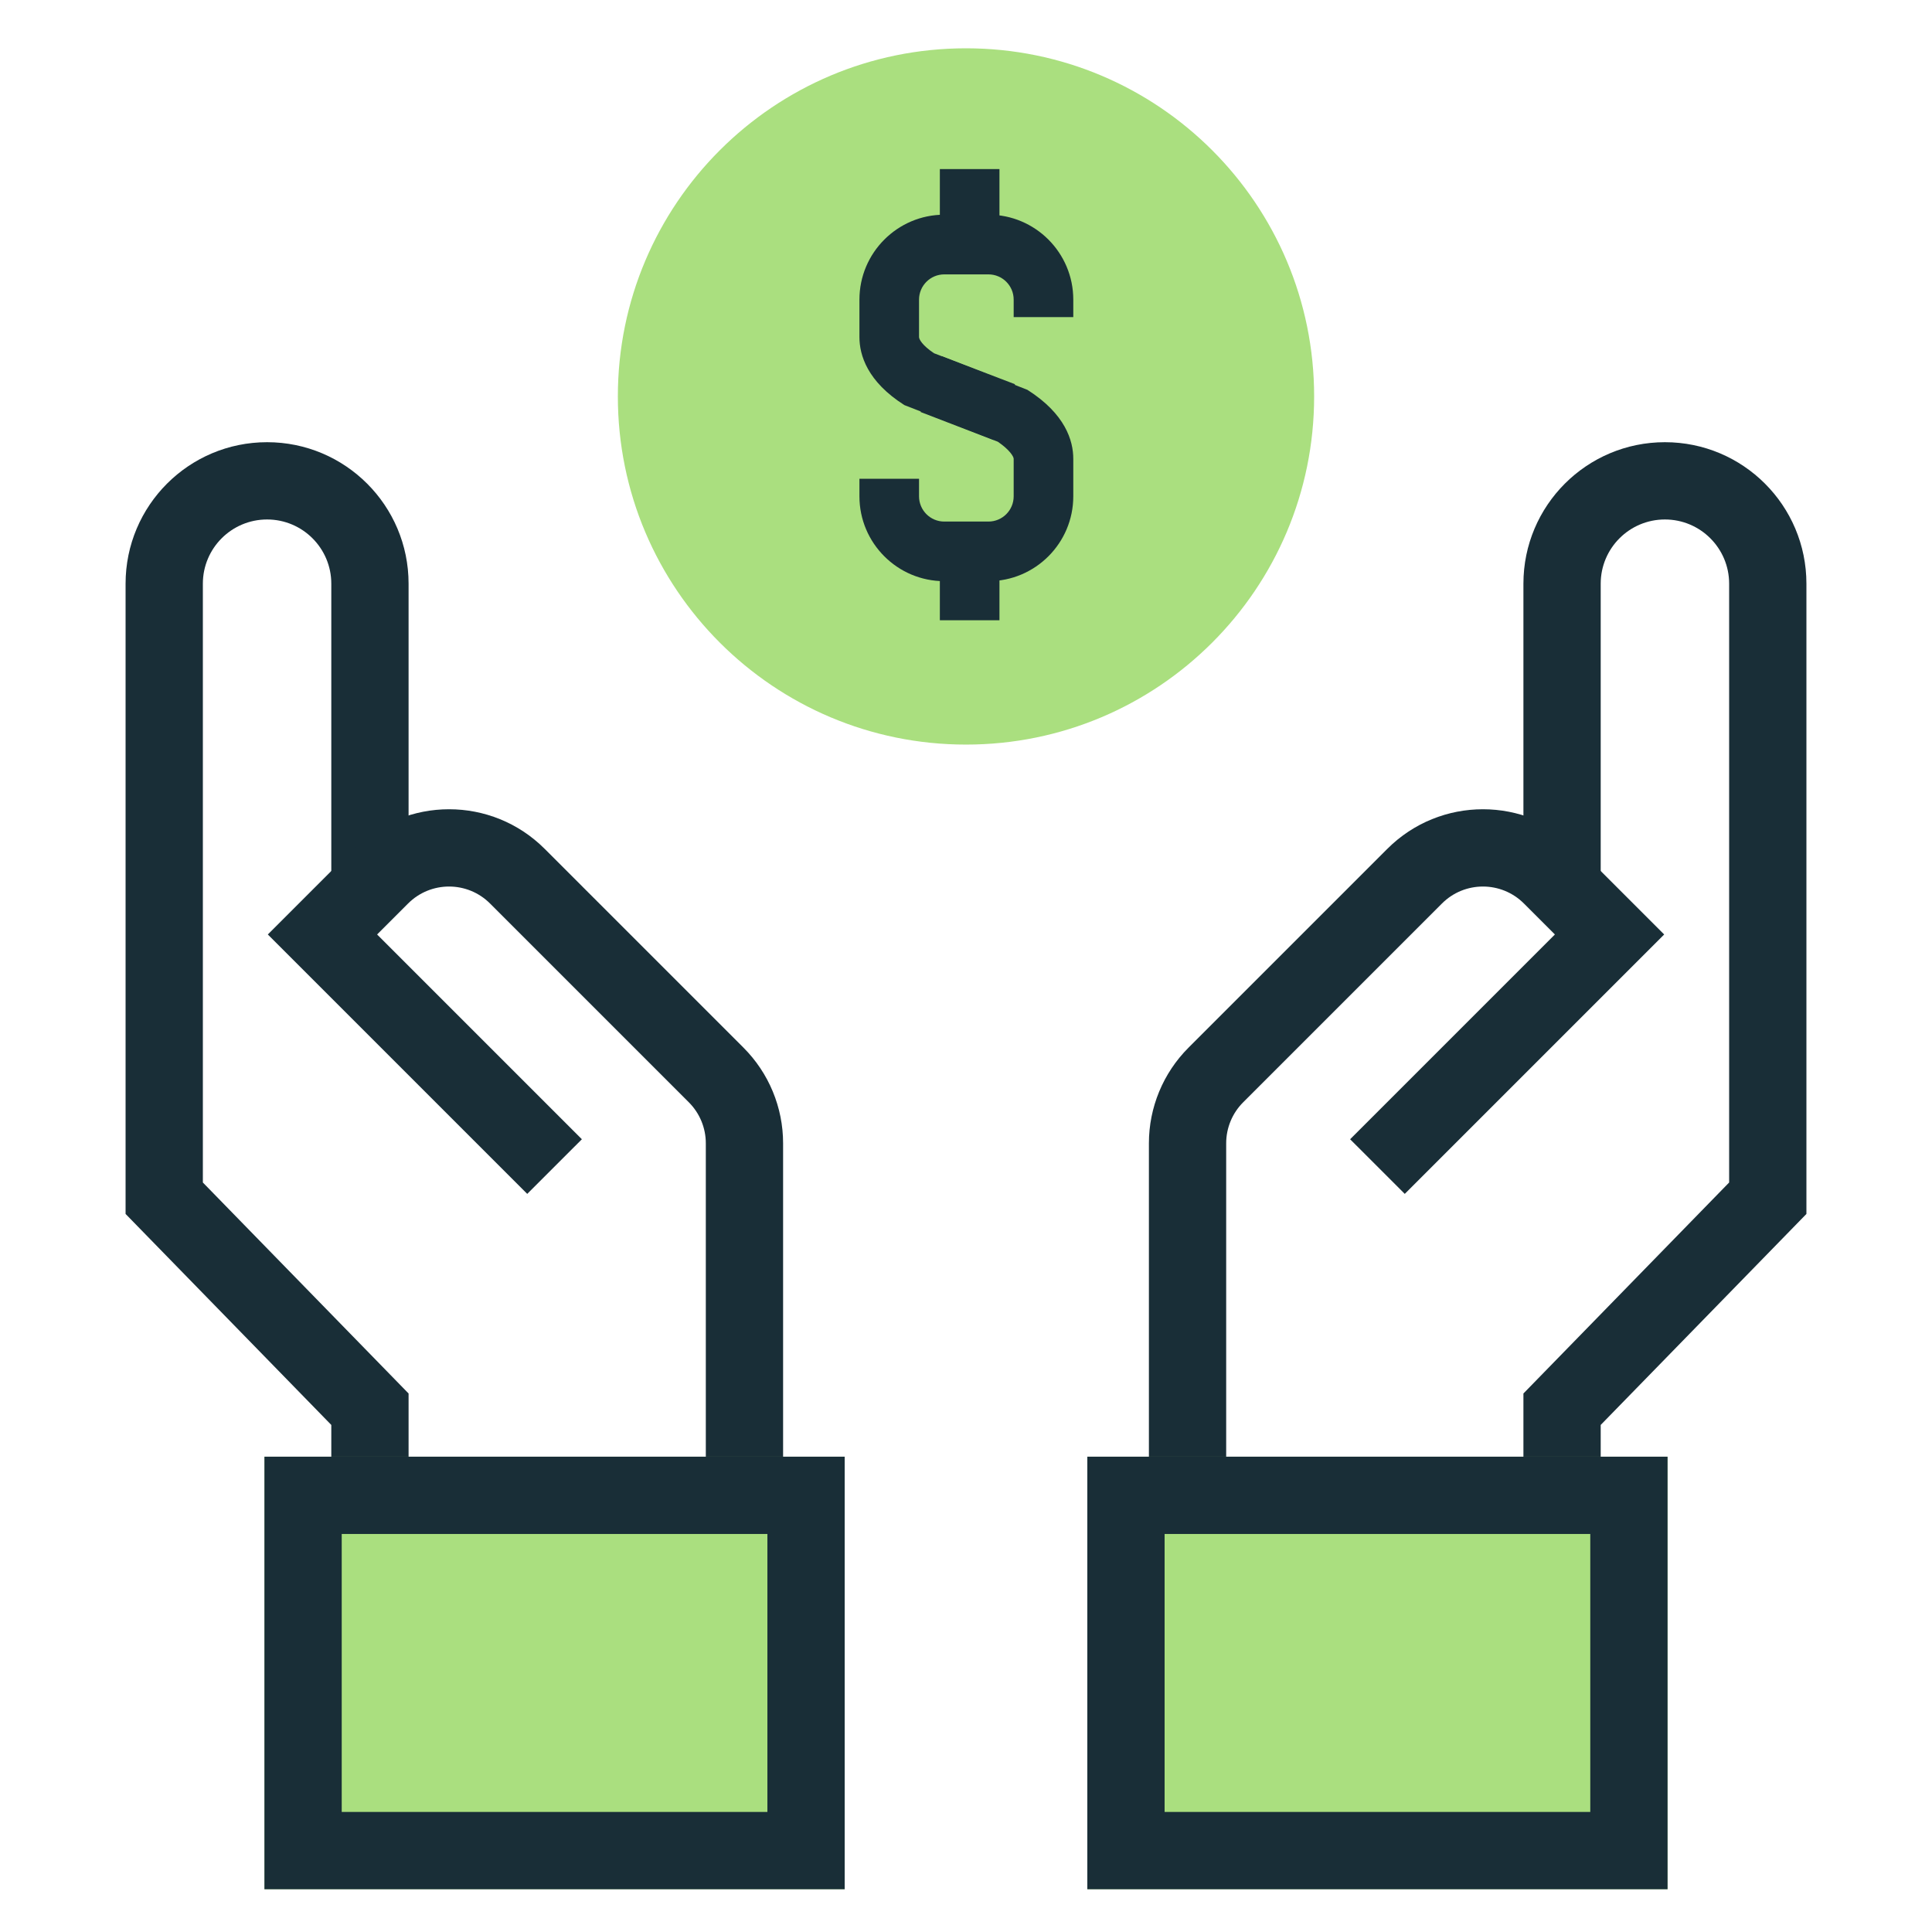
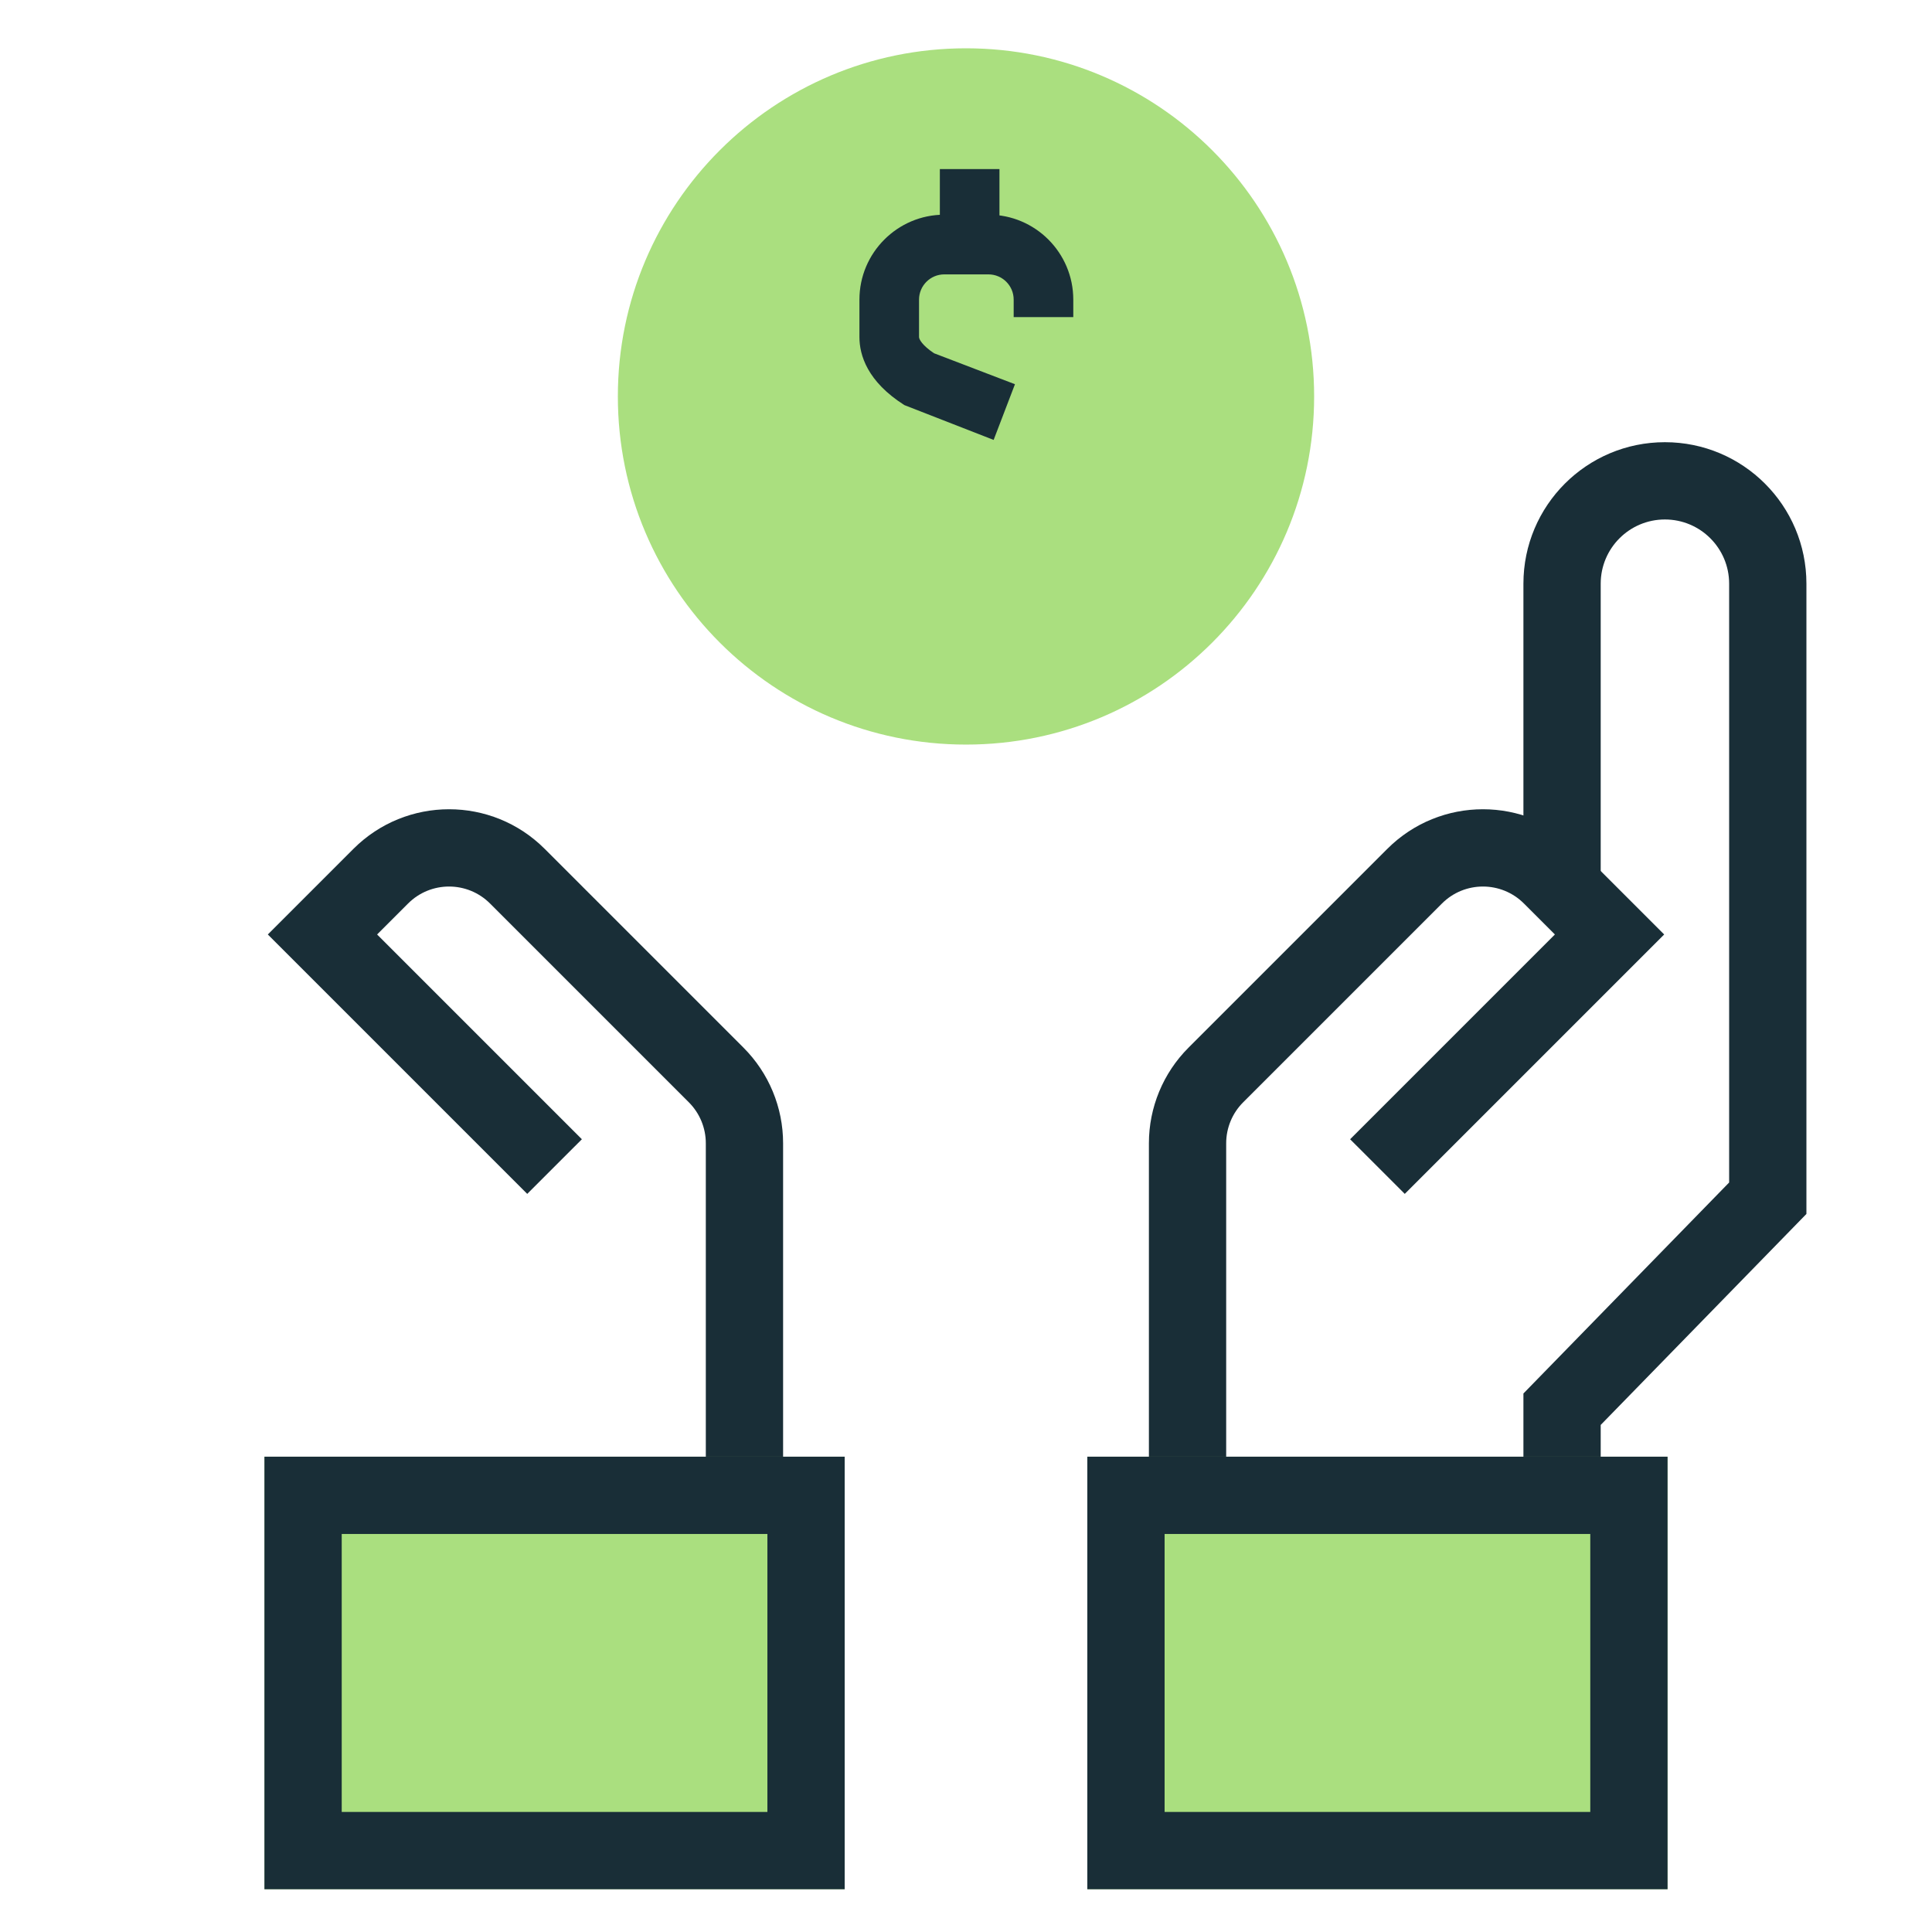
<svg xmlns="http://www.w3.org/2000/svg" width="200" height="200" viewBox="0 0 200 200" fill="none">
-   <path fill-rule="evenodd" clip-rule="evenodd" d="M27.648 53.776C23.976 53.776 21 56.753 21 60.424V122.412L42.296 144.254V151.888H34.296V147.509L13 125.667V60.424C13 52.334 19.558 45.776 27.648 45.776C35.738 45.776 42.296 52.334 42.296 60.424V91.276H34.296V60.424C34.296 56.753 31.32 53.776 27.648 53.776Z" fill="#192E37" />
  <path fill-rule="evenodd" clip-rule="evenodd" d="M36.587 87.874C42.055 82.407 50.919 82.407 56.386 87.874L76.965 108.453C79.591 111.079 81.066 114.639 81.066 118.353V151.342H73.066V118.353C73.066 116.761 72.433 115.235 71.308 114.11L50.729 93.531C48.386 91.188 44.587 91.188 42.244 93.531L39.038 96.737L60.236 117.935L54.579 123.591L27.725 96.737L36.587 87.874Z" fill="#192E37" />
  <path d="M27.375 150.796H87.441V195.572H27.375V150.796Z" fill="#AADF7F" />
  <path fill-rule="evenodd" clip-rule="evenodd" d="M79.441 158.796H35.375V187.572H79.441V158.796ZM27.375 150.796V195.572H87.441V150.796H27.375Z" fill="#192E37" />
  <path fill-rule="evenodd" clip-rule="evenodd" d="M172.352 53.776C176.024 53.776 179 56.753 179 60.424V122.412L157.704 144.254V151.888H165.704V147.509L187 125.667V60.424C187 52.334 180.442 45.776 172.352 45.776C164.262 45.776 157.704 52.334 157.704 60.424V91.276H165.704V60.424C165.704 56.753 168.68 53.776 172.352 53.776Z" fill="#192E37" />
  <path fill-rule="evenodd" clip-rule="evenodd" d="M163.413 87.874C157.945 82.407 149.081 82.407 143.614 87.874L123.035 108.453C120.409 111.079 118.934 114.639 118.934 118.353V151.342H126.934V118.353C126.934 116.761 127.566 115.235 128.692 114.11L149.271 93.531C151.614 91.188 155.413 91.188 157.756 93.531L160.962 96.737L139.764 117.935L145.421 123.591L172.275 96.737L163.413 87.874Z" fill="#192E37" />
  <path d="M172.625 150.796H112.559V195.572H172.625V150.796Z" fill="#AADF7F" />
  <path fill-rule="evenodd" clip-rule="evenodd" d="M120.559 158.796H164.625V187.572H120.559V158.796ZM172.625 150.796V195.572H112.559V150.796H172.625Z" fill="#192E37" />
  <path d="M136.039 41.039C136.039 60.947 119.907 77.079 100 77.079C80.093 77.079 63.96 60.947 63.96 41.039C63.96 21.132 80.093 5 100 5C119.907 5 136.039 21.132 136.039 41.039Z" fill="#AADF7F" />
  <path d="M102.861 45.541L93.623 41.937C89.777 39.495 88.968 36.752 88.968 34.891V31.015C88.968 26.168 92.91 22.225 97.749 22.225H102.324C107.171 22.225 111.106 26.168 111.106 31.015V32.824H104.935V31.015C104.935 29.573 103.766 28.404 102.324 28.404H97.749C96.308 28.404 95.138 29.58 95.138 31.015V34.891C95.138 35.119 95.469 35.751 96.69 36.568L105.068 39.774L102.861 45.541Z" fill="#192E37" />
-   <path d="M102.324 60.162H97.749C92.902 60.162 88.968 56.22 88.968 51.38V49.564H95.138V51.38C95.138 52.822 96.308 53.992 97.749 53.992H102.324C103.766 53.992 104.935 52.822 104.935 51.38V47.497C104.935 47.269 104.523 46.563 103.288 45.724L95.3 42.65L97.521 36.891L106.355 40.355C110.282 42.849 111.106 45.614 111.106 47.497V51.38C111.106 56.227 107.164 60.162 102.324 60.162Z" fill="#192E37" />
  <path d="M103.464 17.503H97.293V26.013H103.464V17.503Z" fill="#192E37" />
-   <path d="M103.464 55.698H97.293V64.208H103.464V55.698Z" fill="#192E37" />
</svg>